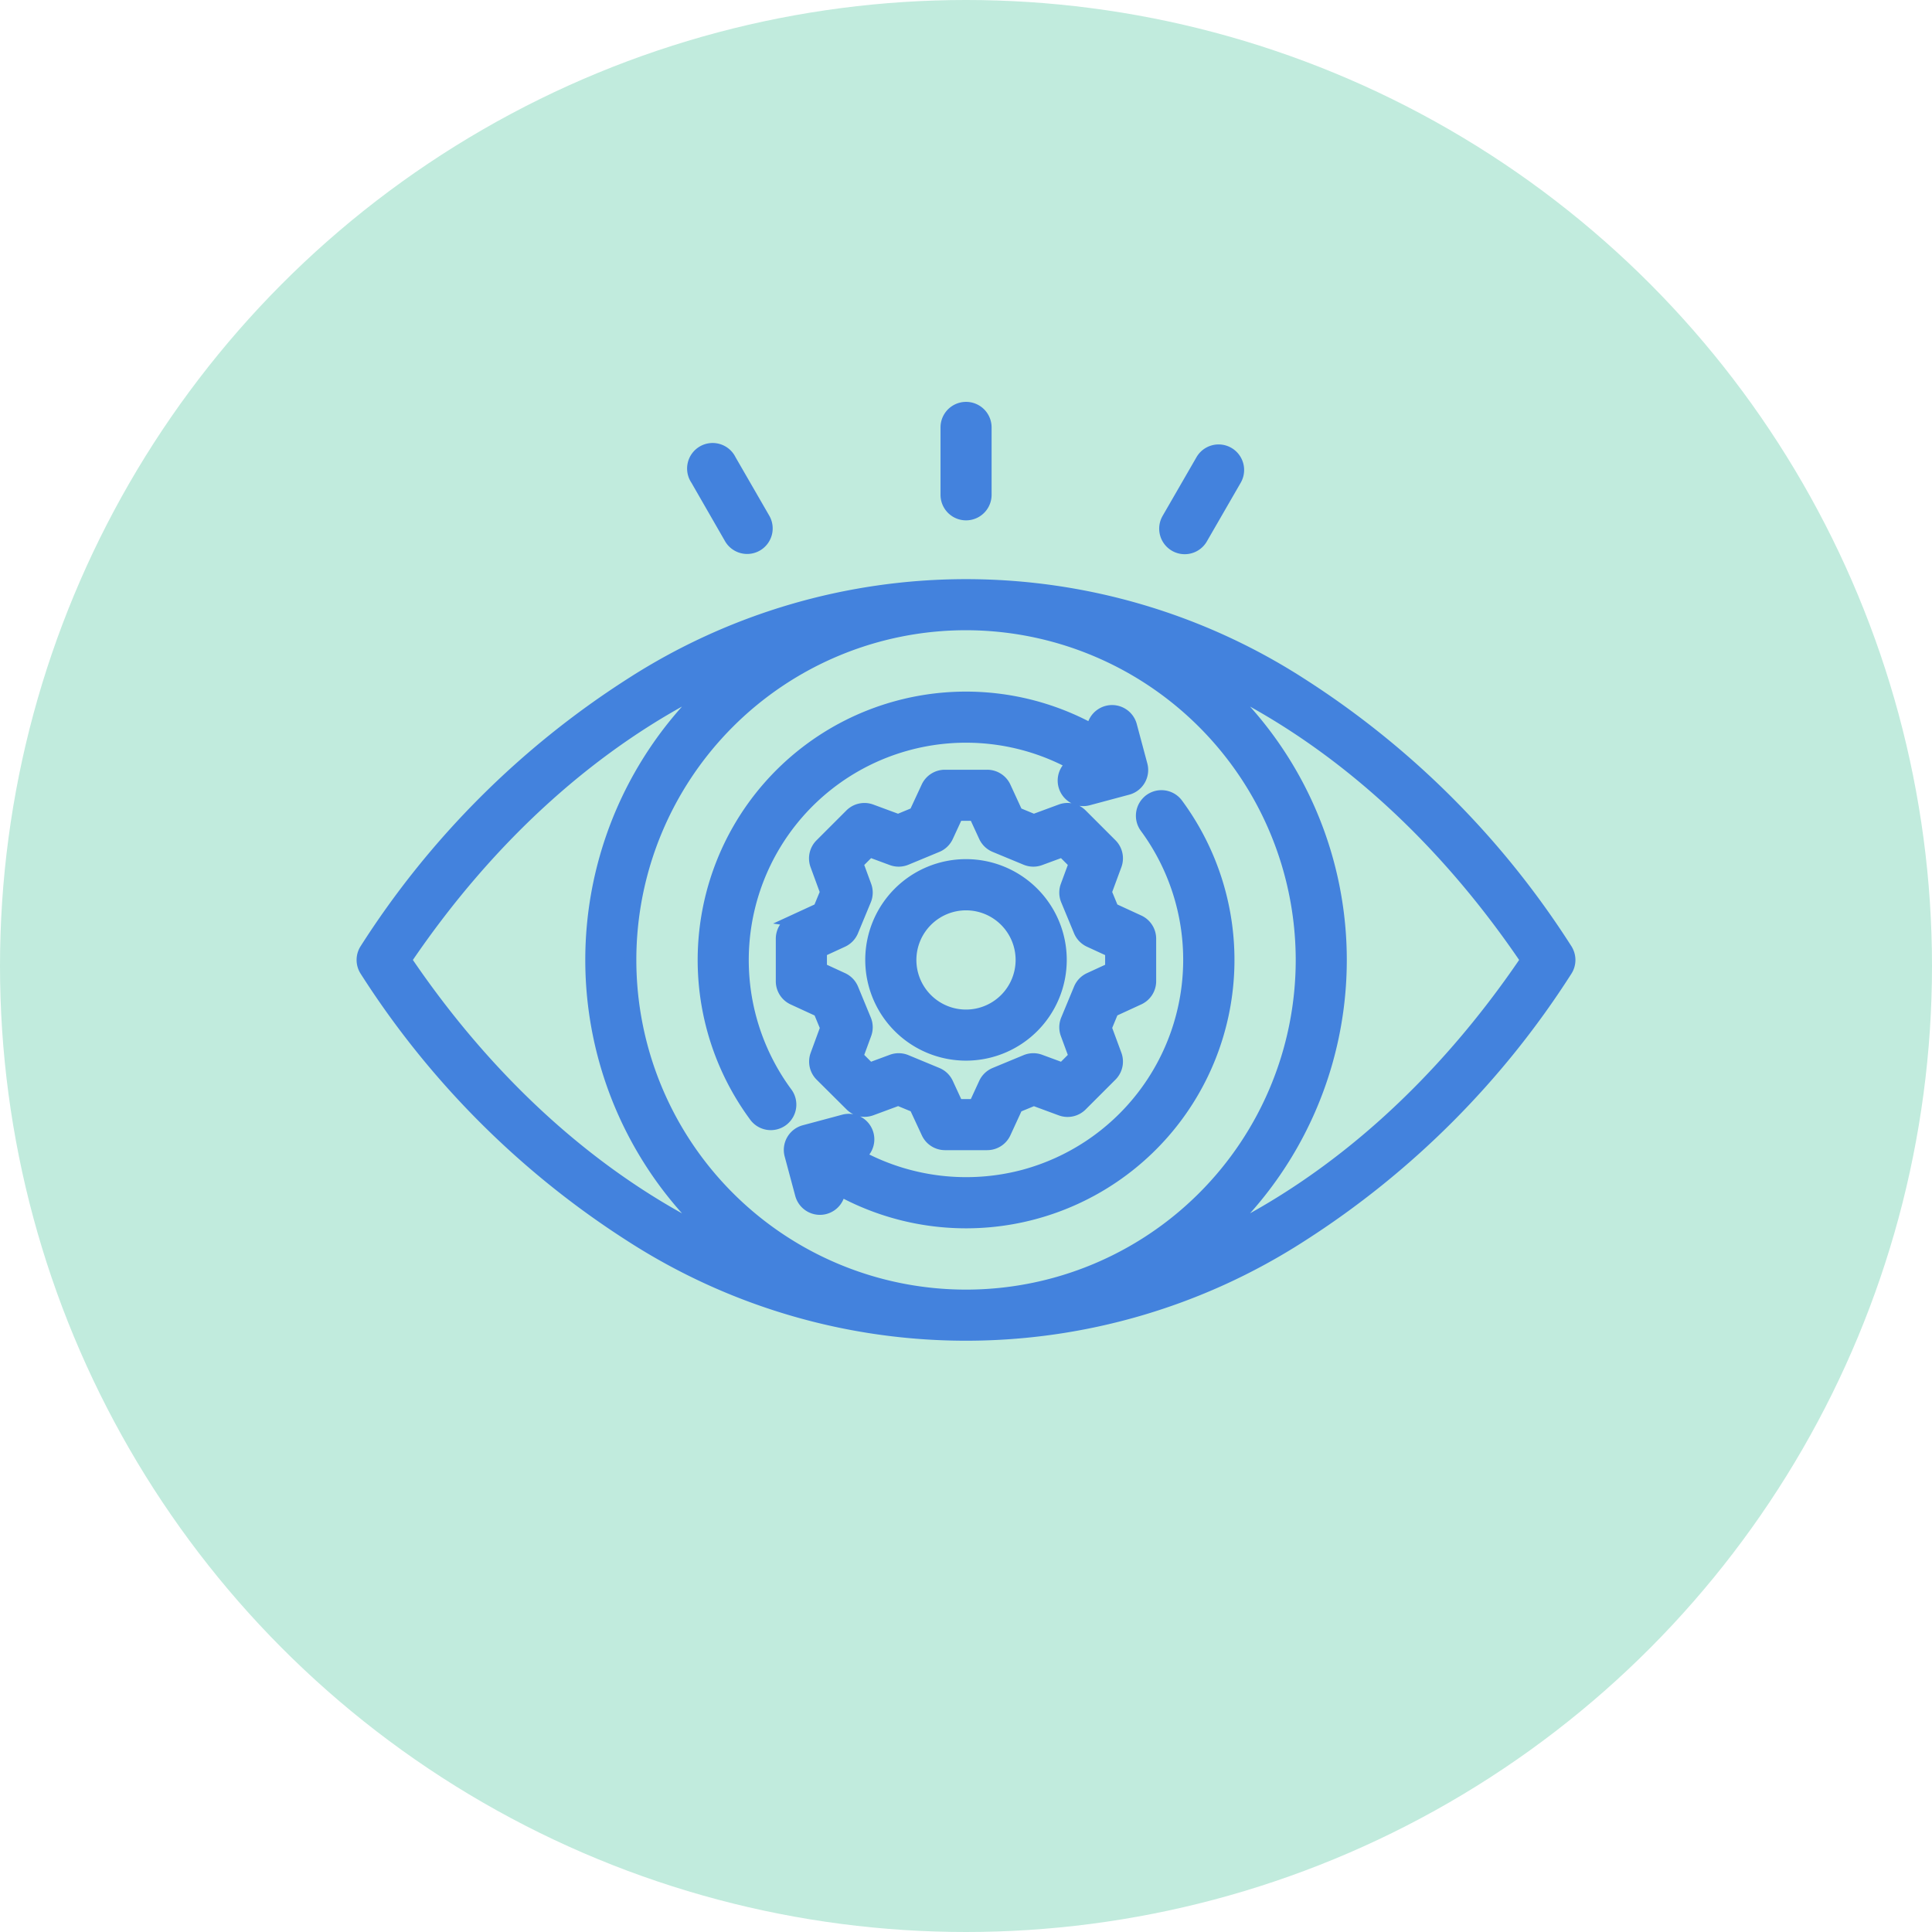
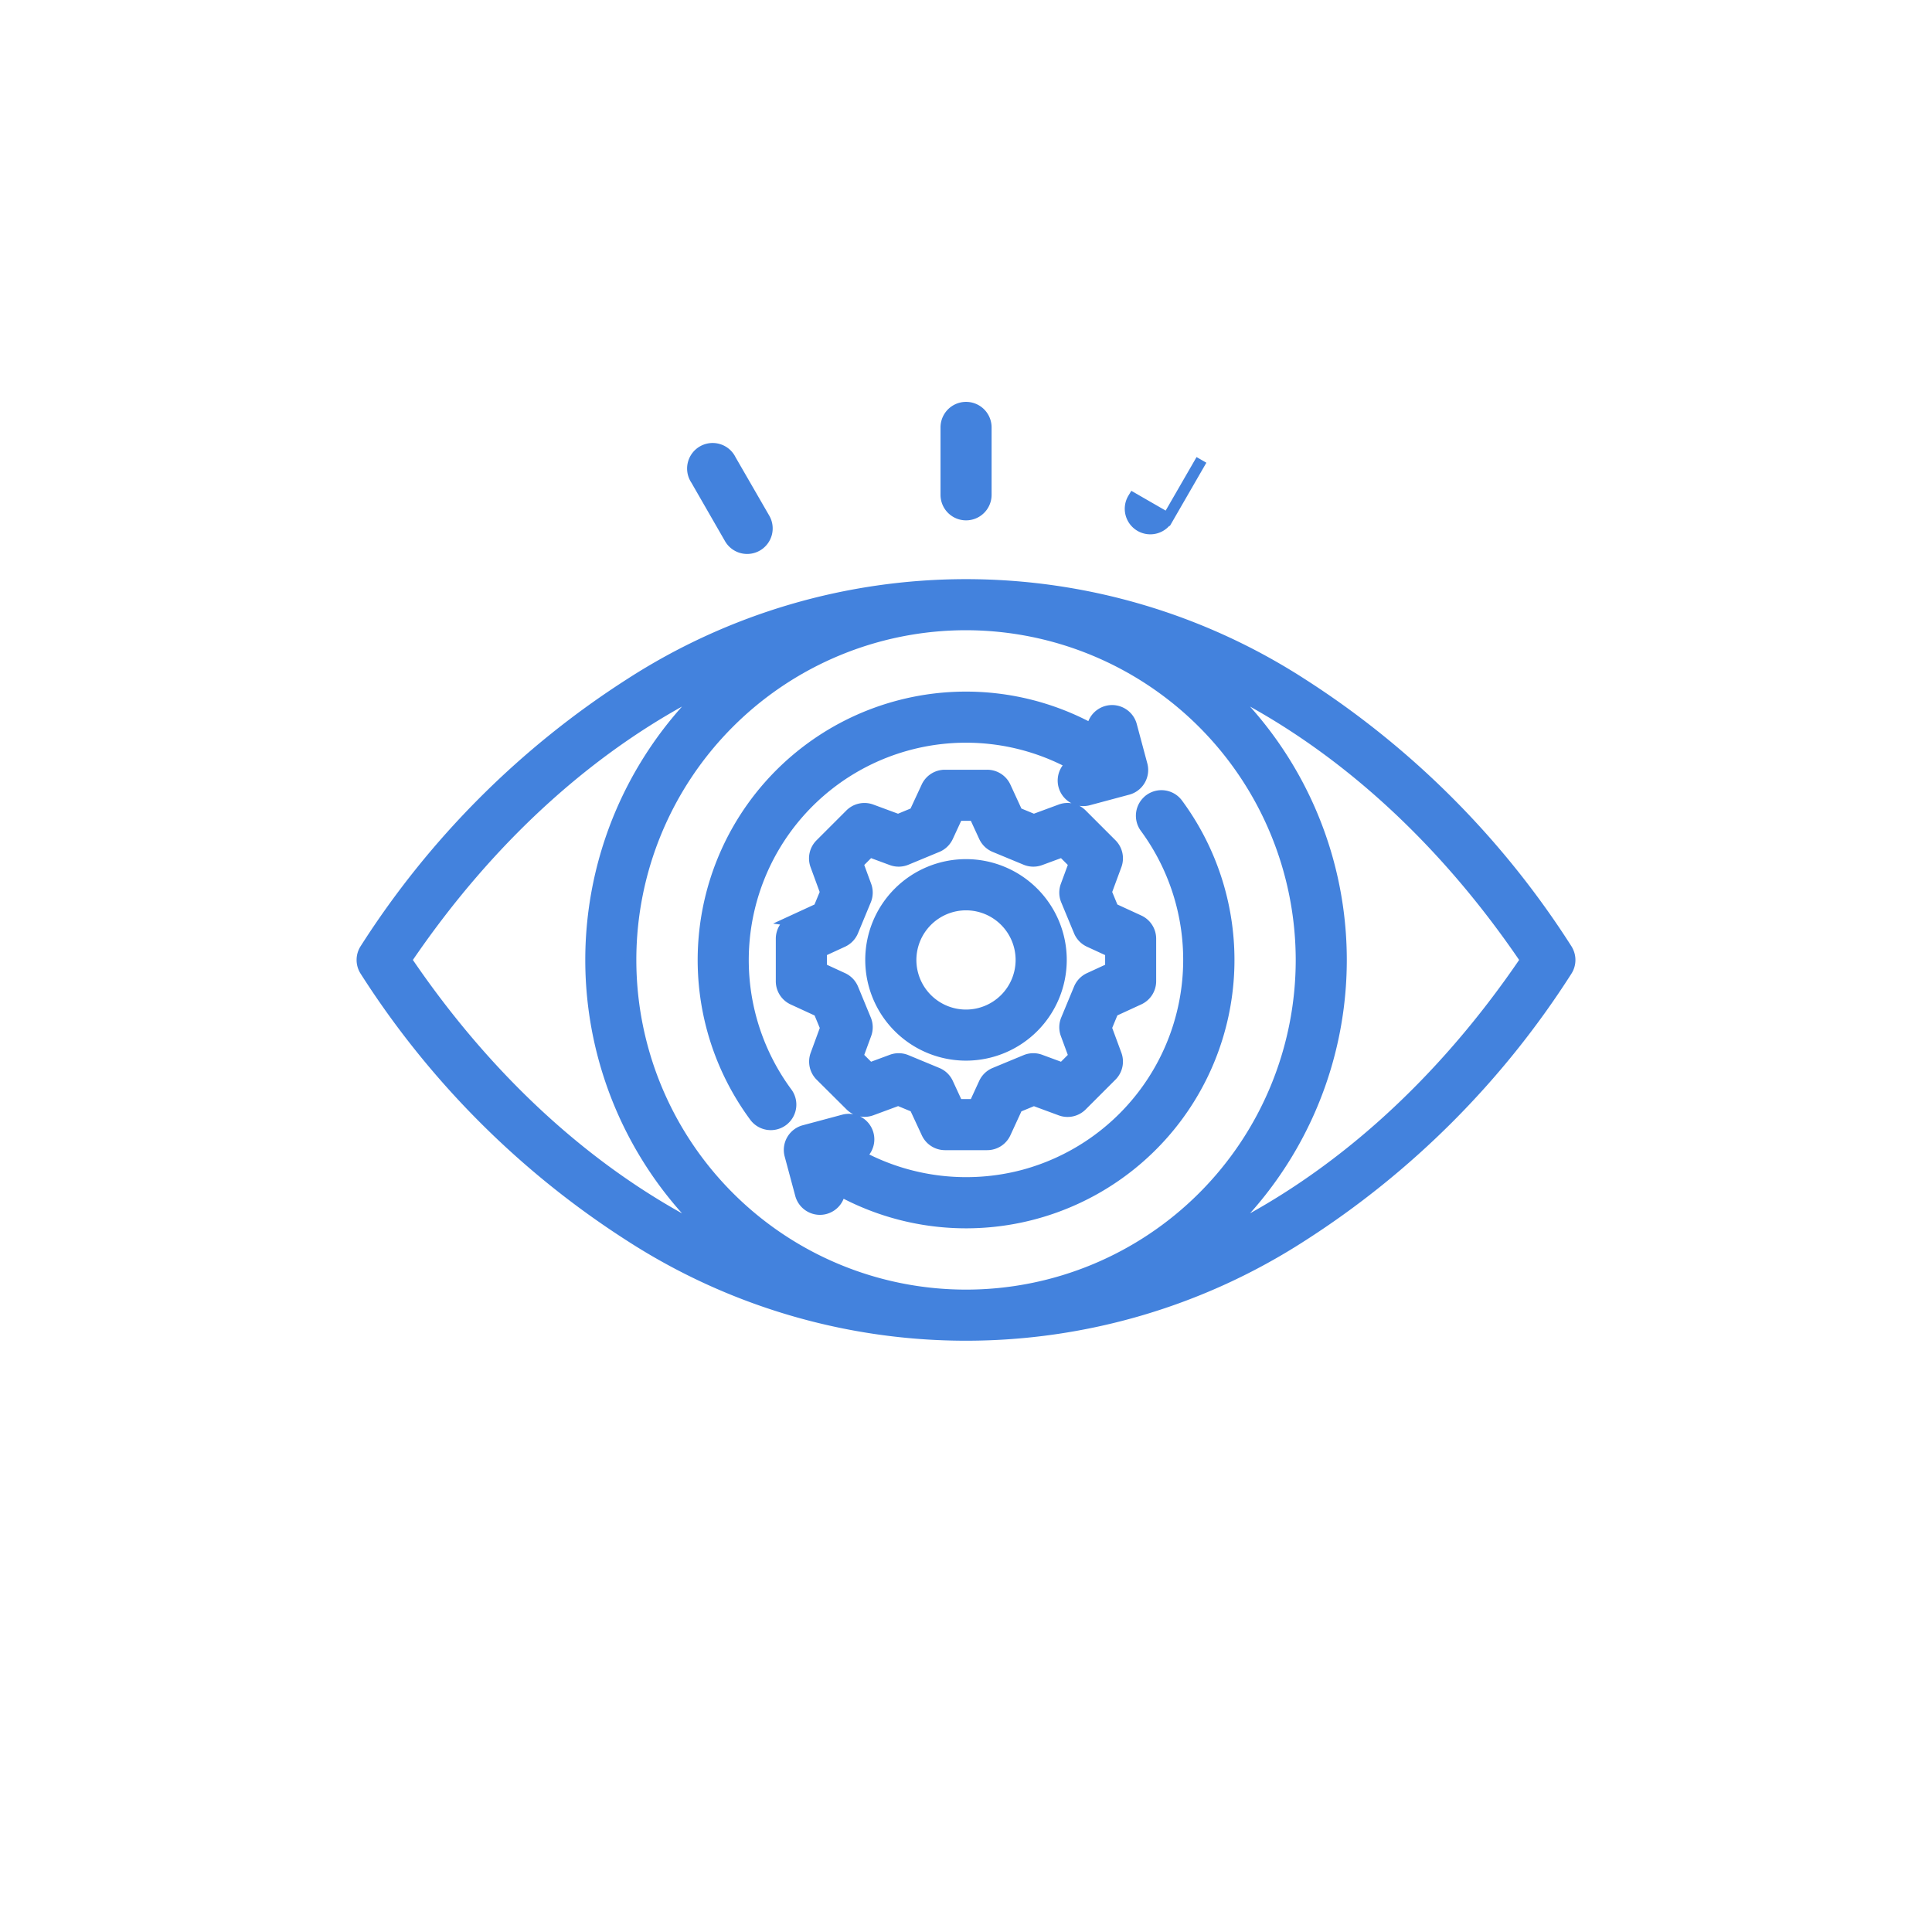
<svg xmlns="http://www.w3.org/2000/svg" id="Component_30_7" data-name="Component 30 – 7" width="128" height="128" viewBox="0 0 128 128">
-   <circle id="Ellipse_2" data-name="Ellipse 2" cx="64" cy="64" r="64" fill="#c1ebdd" />
-   <path id="Path_12021" data-name="Path 12021" d="M89.783,55.148a57.746,57.746,0,0,0-17.555-17.58,40.995,40.995,0,0,0-44.455,0,57.735,57.735,0,0,0-17.555,17.58,1.315,1.315,0,0,0,0,1.449A57.731,57.731,0,0,0,27.773,74.176a40.995,40.995,0,0,0,44.455,0A57.742,57.742,0,0,0,89.783,56.6a1.315,1.315,0,0,0,0-1.449Zm-17.563.725A22.218,22.218,0,1,1,50,33.653a22.245,22.245,0,0,1,22.22,22.22Zm-59.319,0c5.622-8.294,12.587-14.5,20.219-18.221a24.816,24.816,0,0,0,0,36.442c-7.632-3.717-14.6-9.927-20.219-18.221ZM66.887,74.09a24.811,24.811,0,0,0,0-36.434c7.63,3.717,14.592,9.926,20.213,18.217C81.48,64.165,74.517,70.373,66.887,74.09Zm-18.2-49.033V20.591a1.317,1.317,0,0,1,2.634,0v4.466a1.317,1.317,0,0,1-2.634,0Zm-16.561-1A1.317,1.317,0,1,1,34.4,22.742l2.235,3.873a1.317,1.317,0,1,1-2.281,1.317Zm31.24,2.557L65.6,22.743a1.317,1.317,0,0,1,2.281,1.317l-2.235,3.873a1.317,1.317,0,1,1-2.281-1.316ZM50,62.169a6.3,6.3,0,1,0-6.3-6.3A6.3,6.3,0,0,0,50,62.169Zm0-9.958a3.662,3.662,0,1,1-3.662,3.662A3.669,3.669,0,0,1,50,52.211ZM38.54,53.272a1.317,1.317,0,0,0-.766,1.2v2.809a1.317,1.317,0,0,0,.766,1.2l1.72.792.455,1.1-.653,1.78a1.316,1.316,0,0,0,.305,1.385L42.35,65.51a1.317,1.317,0,0,0,1.388.3l1.774-.656,1.1.455.8,1.722A1.317,1.317,0,0,0,48.6,68.1h2.8a1.317,1.317,0,0,0,1.2-.766l.792-1.72,1.1-.454,1.779.657a1.317,1.317,0,0,0,1.387-.3l1.983-1.983a1.317,1.317,0,0,0,.3-1.387l-.657-1.779.454-1.1,1.72-.792a1.317,1.317,0,0,0,.766-1.2V54.47a1.317,1.317,0,0,0-.766-1.2l-1.72-.792-.454-1.1.657-1.779a1.317,1.317,0,0,0-.3-1.387l-1.983-1.983a1.316,1.316,0,0,0-1.387-.3l-1.779.657-1.1-.454-.792-1.72a1.317,1.317,0,0,0-1.2-.766H48.6a1.316,1.316,0,0,0-1.195.764l-.8,1.722-1.1.455-1.774-.656a1.318,1.318,0,0,0-1.388.3l-1.983,1.983a1.316,1.316,0,0,0-.305,1.385l.653,1.78-.455,1.1-1.72.792Zm1.868,2.039,1.422-.655a1.32,1.32,0,0,0,.666-.692l.849-2.048a1.315,1.315,0,0,0,.02-.958l-.541-1.473.792-.792,1.467.543a1.318,1.318,0,0,0,.961-.019l2.048-.849a1.32,1.32,0,0,0,.691-.663l.659-1.425h1.119l.655,1.422a1.32,1.32,0,0,0,.692.666l2.049.849a1.315,1.315,0,0,0,.96.019l1.472-.543.791.791-.543,1.472a1.315,1.315,0,0,0,.019.96l.849,2.048a1.32,1.32,0,0,0,.666.692l1.422.655v1.122l-1.422.655a1.32,1.32,0,0,0-.666.692l-.849,2.048a1.315,1.315,0,0,0-.019.96l.543,1.472-.791.791-1.472-.543a1.315,1.315,0,0,0-.96.019l-2.049.849a1.32,1.32,0,0,0-.692.666l-.655,1.422H49.442l-.659-1.425a1.313,1.313,0,0,0-.691-.663l-2.048-.849a1.318,1.318,0,0,0-.961-.019l-1.467.543-.792-.792.541-1.473a1.315,1.315,0,0,0-.02-.958L42.5,57.78a1.32,1.32,0,0,0-.666-.692l-1.422-.655V55.311Zm21.76-10.055a1.317,1.317,0,0,1,1.841.279,17.406,17.406,0,0,1-22.372,25.6,1.317,1.317,0,0,1-.974,1.206,1.3,1.3,0,0,1-.342.045,1.318,1.318,0,0,1-1.271-.976l-.7-2.608a1.317,1.317,0,0,1,.931-1.614l2.613-.7a1.316,1.316,0,0,1,1.067,2.369,14.842,14.842,0,0,0,10.86,1.284A14.786,14.786,0,0,0,61.888,47.1a1.317,1.317,0,0,1,.279-1.841ZM34.929,47.171a17.4,17.4,0,0,1,23.434-6.559,1.317,1.317,0,0,1,2.587-.277l.7,2.613a1.317,1.317,0,0,1-.931,1.613l-2.613.7a1.3,1.3,0,0,1-.342.045,1.317,1.317,0,0,1-.725-2.415,14.766,14.766,0,0,0-19.829,5.6,14.8,14.8,0,0,0,.9,16.16,1.317,1.317,0,1,1-2.12,1.562,17.434,17.434,0,0,1-1.063-19.039Z" transform="translate(14 7.726)" fill="#4382dd" stroke="#4382dd" stroke-width="0.75" />
+   <path id="Path_12021" data-name="Path 12021" d="M89.783,55.148a57.746,57.746,0,0,0-17.555-17.58,40.995,40.995,0,0,0-44.455,0,57.735,57.735,0,0,0-17.555,17.58,1.315,1.315,0,0,0,0,1.449A57.731,57.731,0,0,0,27.773,74.176a40.995,40.995,0,0,0,44.455,0A57.742,57.742,0,0,0,89.783,56.6a1.315,1.315,0,0,0,0-1.449Zm-17.563.725A22.218,22.218,0,1,1,50,33.653a22.245,22.245,0,0,1,22.22,22.22Zm-59.319,0c5.622-8.294,12.587-14.5,20.219-18.221a24.816,24.816,0,0,0,0,36.442c-7.632-3.717-14.6-9.927-20.219-18.221ZM66.887,74.09a24.811,24.811,0,0,0,0-36.434c7.63,3.717,14.592,9.926,20.213,18.217C81.48,64.165,74.517,70.373,66.887,74.09Zm-18.2-49.033V20.591a1.317,1.317,0,0,1,2.634,0v4.466a1.317,1.317,0,0,1-2.634,0Zm-16.561-1A1.317,1.317,0,1,1,34.4,22.742l2.235,3.873a1.317,1.317,0,1,1-2.281,1.317Zm31.24,2.557L65.6,22.743l-2.235,3.873a1.317,1.317,0,1,1-2.281-1.316ZM50,62.169a6.3,6.3,0,1,0-6.3-6.3A6.3,6.3,0,0,0,50,62.169Zm0-9.958a3.662,3.662,0,1,1-3.662,3.662A3.669,3.669,0,0,1,50,52.211ZM38.54,53.272a1.317,1.317,0,0,0-.766,1.2v2.809a1.317,1.317,0,0,0,.766,1.2l1.72.792.455,1.1-.653,1.78a1.316,1.316,0,0,0,.305,1.385L42.35,65.51a1.317,1.317,0,0,0,1.388.3l1.774-.656,1.1.455.8,1.722A1.317,1.317,0,0,0,48.6,68.1h2.8a1.317,1.317,0,0,0,1.2-.766l.792-1.72,1.1-.454,1.779.657a1.317,1.317,0,0,0,1.387-.3l1.983-1.983a1.317,1.317,0,0,0,.3-1.387l-.657-1.779.454-1.1,1.72-.792a1.317,1.317,0,0,0,.766-1.2V54.47a1.317,1.317,0,0,0-.766-1.2l-1.72-.792-.454-1.1.657-1.779a1.317,1.317,0,0,0-.3-1.387l-1.983-1.983a1.316,1.316,0,0,0-1.387-.3l-1.779.657-1.1-.454-.792-1.72a1.317,1.317,0,0,0-1.2-.766H48.6a1.316,1.316,0,0,0-1.195.764l-.8,1.722-1.1.455-1.774-.656a1.318,1.318,0,0,0-1.388.3l-1.983,1.983a1.316,1.316,0,0,0-.305,1.385l.653,1.78-.455,1.1-1.72.792Zm1.868,2.039,1.422-.655a1.32,1.32,0,0,0,.666-.692l.849-2.048a1.315,1.315,0,0,0,.02-.958l-.541-1.473.792-.792,1.467.543a1.318,1.318,0,0,0,.961-.019l2.048-.849a1.32,1.32,0,0,0,.691-.663l.659-1.425h1.119l.655,1.422a1.32,1.32,0,0,0,.692.666l2.049.849a1.315,1.315,0,0,0,.96.019l1.472-.543.791.791-.543,1.472a1.315,1.315,0,0,0,.019.96l.849,2.048a1.32,1.32,0,0,0,.666.692l1.422.655v1.122l-1.422.655a1.32,1.32,0,0,0-.666.692l-.849,2.048a1.315,1.315,0,0,0-.019.96l.543,1.472-.791.791-1.472-.543a1.315,1.315,0,0,0-.96.019l-2.049.849a1.32,1.32,0,0,0-.692.666l-.655,1.422H49.442l-.659-1.425a1.313,1.313,0,0,0-.691-.663l-2.048-.849a1.318,1.318,0,0,0-.961-.019l-1.467.543-.792-.792.541-1.473a1.315,1.315,0,0,0-.02-.958L42.5,57.78a1.32,1.32,0,0,0-.666-.692l-1.422-.655V55.311Zm21.76-10.055a1.317,1.317,0,0,1,1.841.279,17.406,17.406,0,0,1-22.372,25.6,1.317,1.317,0,0,1-.974,1.206,1.3,1.3,0,0,1-.342.045,1.318,1.318,0,0,1-1.271-.976l-.7-2.608a1.317,1.317,0,0,1,.931-1.614l2.613-.7a1.316,1.316,0,0,1,1.067,2.369,14.842,14.842,0,0,0,10.86,1.284A14.786,14.786,0,0,0,61.888,47.1a1.317,1.317,0,0,1,.279-1.841ZM34.929,47.171a17.4,17.4,0,0,1,23.434-6.559,1.317,1.317,0,0,1,2.587-.277l.7,2.613a1.317,1.317,0,0,1-.931,1.613l-2.613.7a1.3,1.3,0,0,1-.342.045,1.317,1.317,0,0,1-.725-2.415,14.766,14.766,0,0,0-19.829,5.6,14.8,14.8,0,0,0,.9,16.16,1.317,1.317,0,1,1-2.12,1.562,17.434,17.434,0,0,1-1.063-19.039Z" transform="translate(14 7.726)" fill="#4382dd" stroke="#4382dd" stroke-width="0.75" />
</svg>